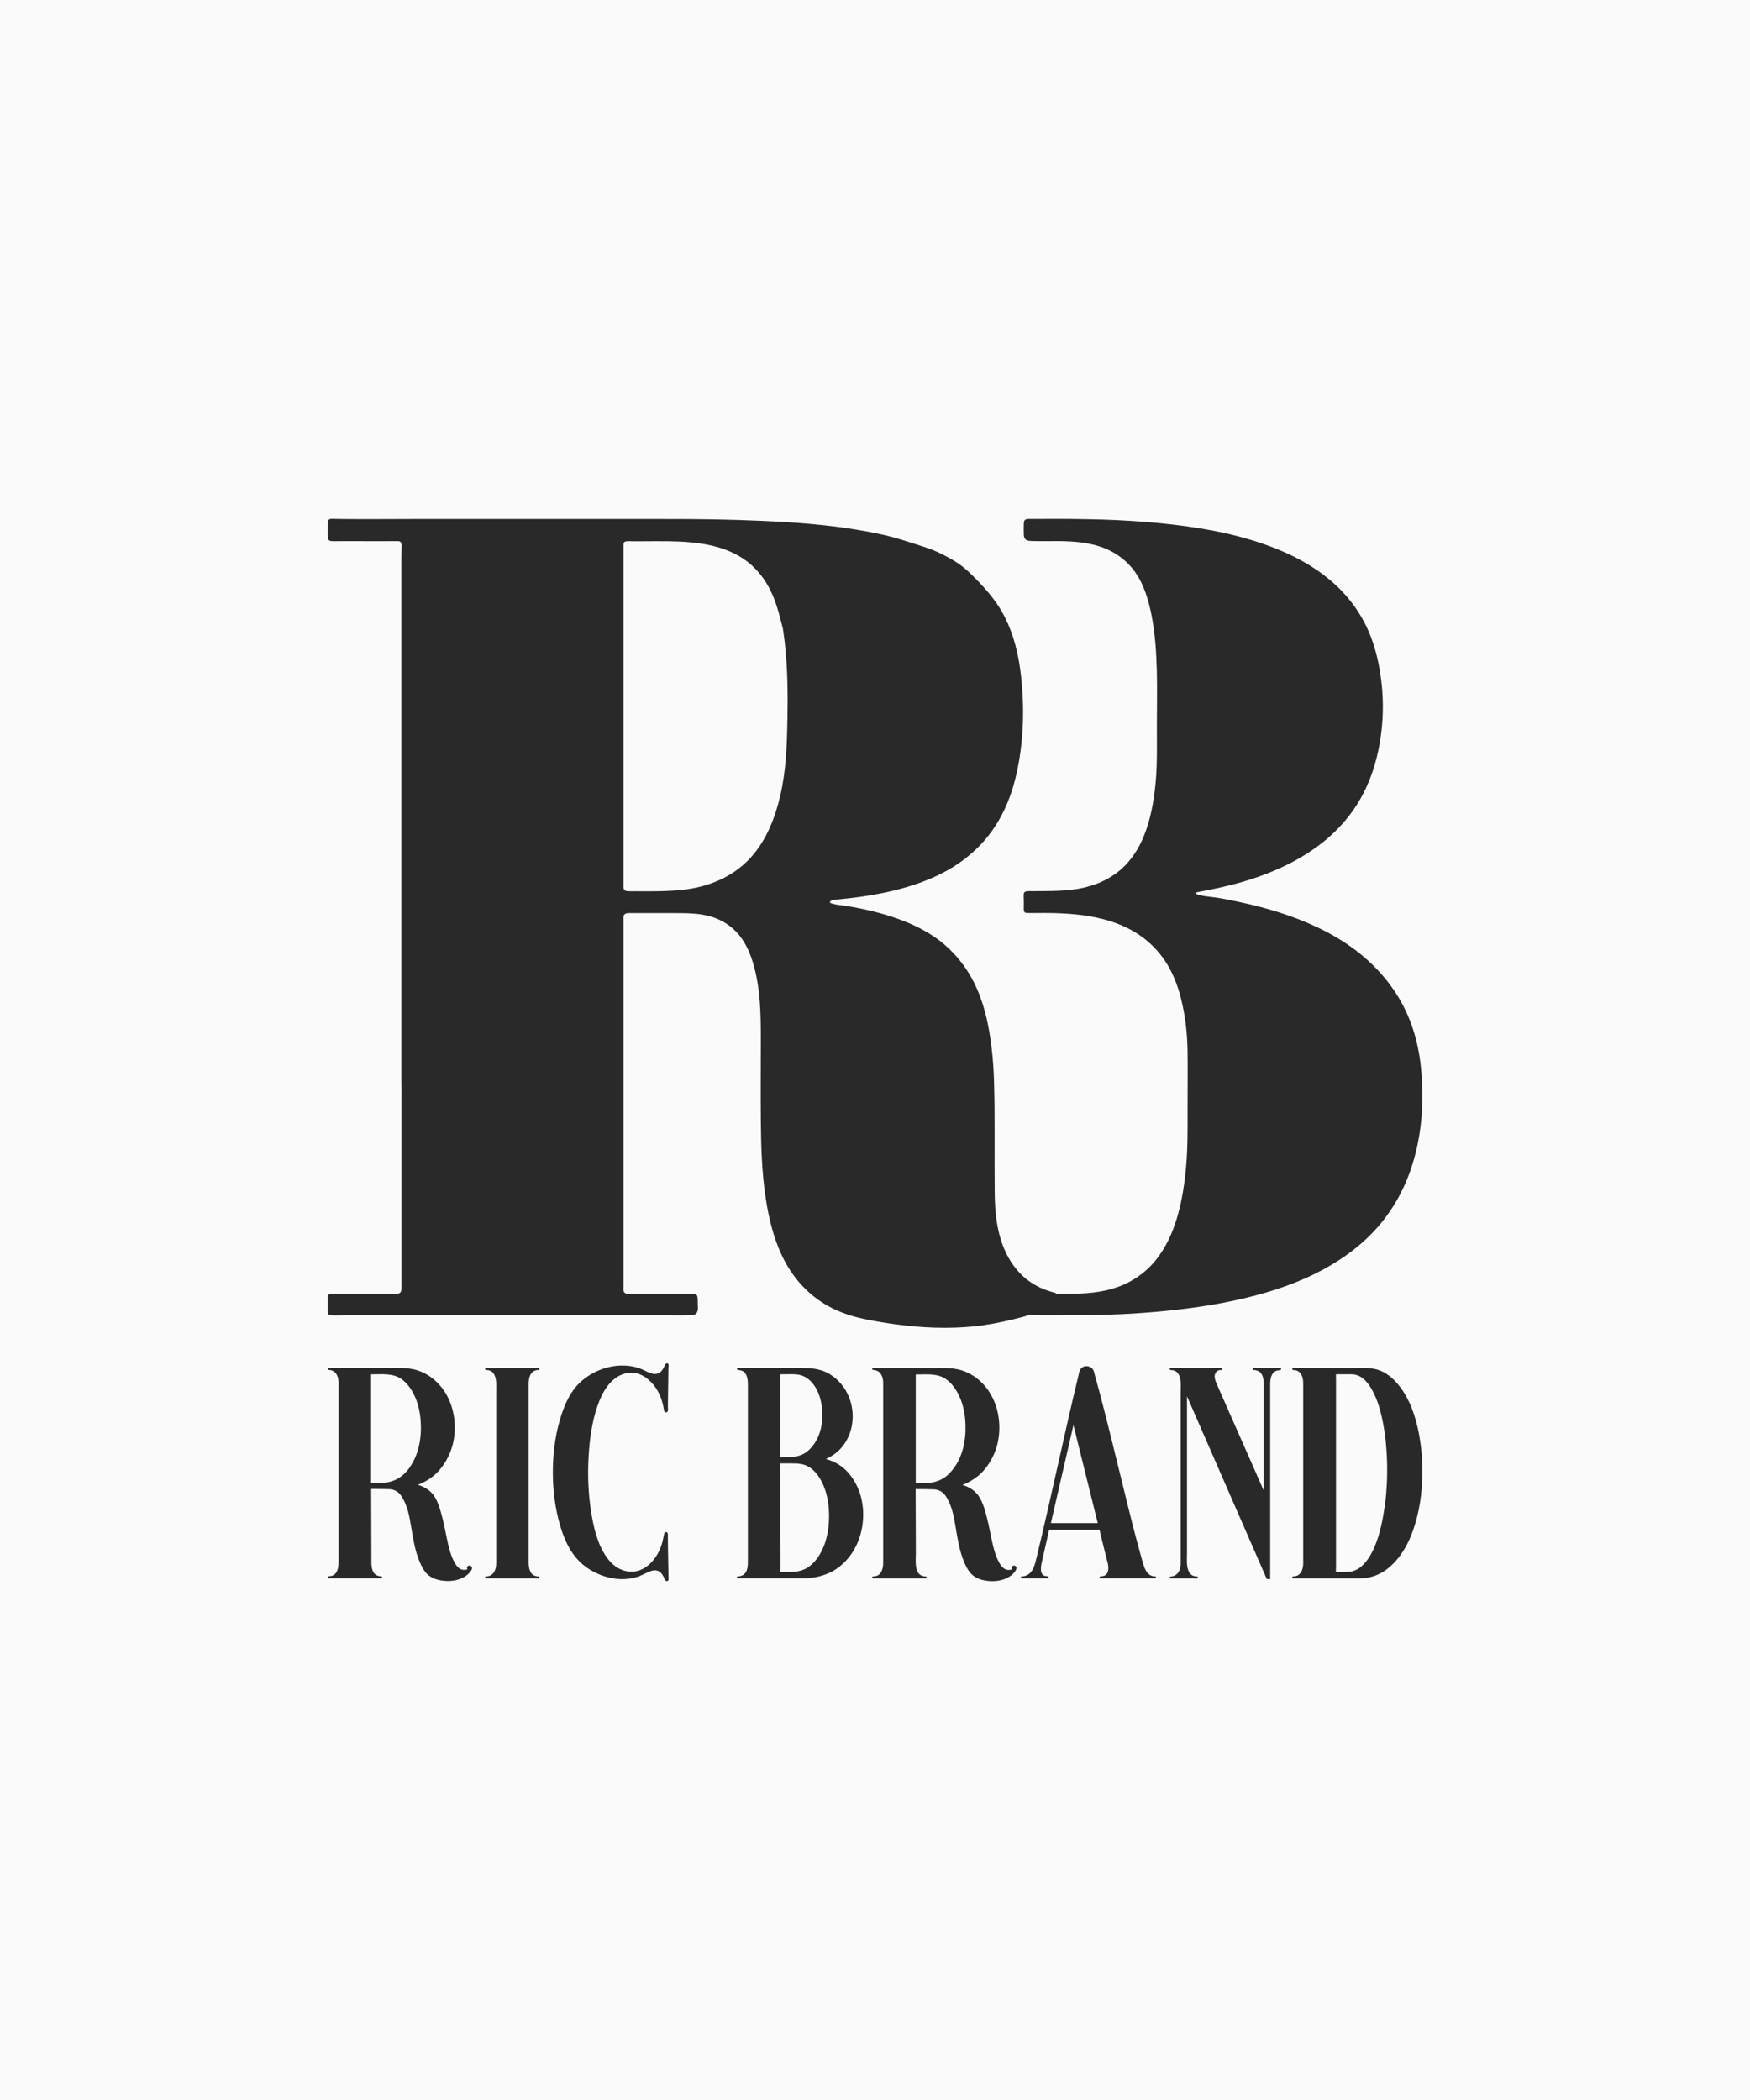
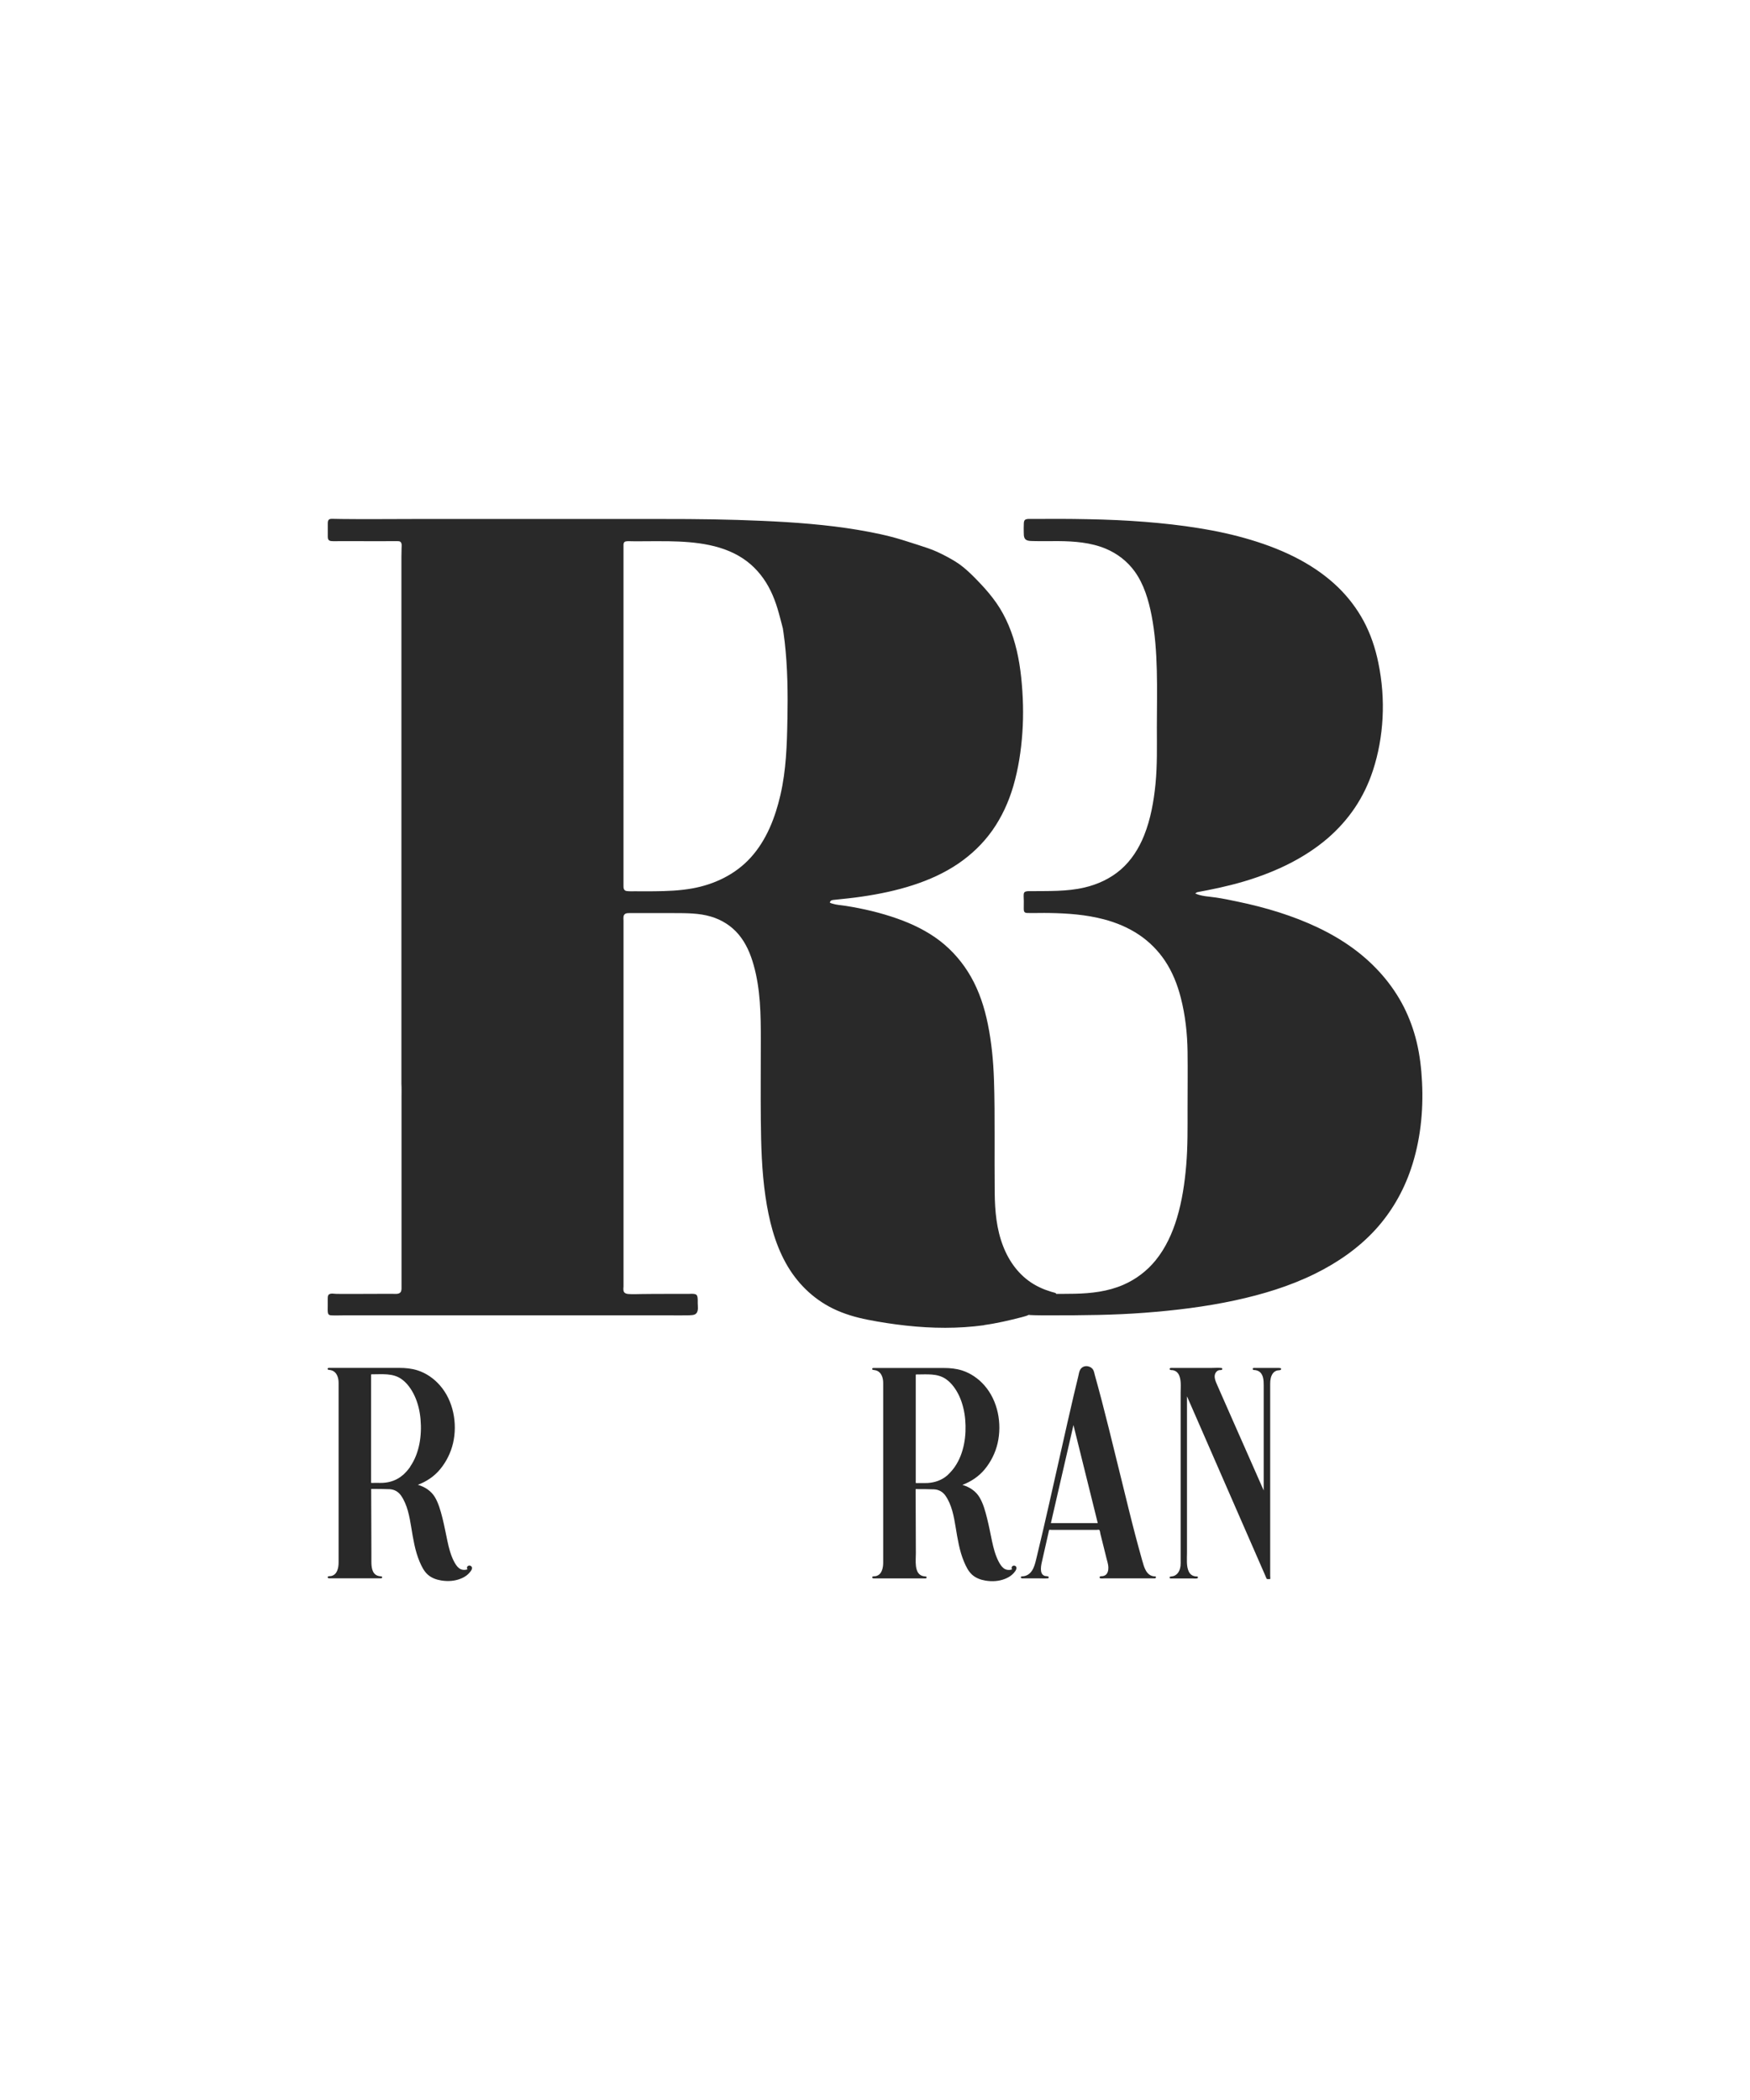
<svg xmlns="http://www.w3.org/2000/svg" viewBox="0 0 350 420">
  <defs>
    <style>.c{fill:#fafafa;}.d{fill:#292929;}</style>
  </defs>
  <g id="a">
-     <rect class="c" width="350" height="420" />
-   </g>
+     </g>
  <g id="b">
    <g>
-       <path class="d" d="M284.46,292.86c-.06-1.93-.27-3.86-.61-5.76-.01-.06-.02-.12-.03-.18l-.02-.1c-.66-3.54-1.88-7.19-4.22-9.98-1.09-1.3-2.43-2.4-4.07-2.91-.83-.25-1.68-.33-2.55-.33h-10.65c-1.19,0-2.41-.08-3.6,0-.06,0-.13,0-.18,.03-.13,.09-.09,.28,.03,.34,.15,.08,.42,.04,.59,.08,.81,.19,1.2,.85,1.39,1.62,.1,.43,.1,.85,.1,1.28v34.39c0,.74,.07,1.59-.12,2.31-.19,.75-.59,1.39-1.38,1.58-.17,.04-.41,0-.56,.07-.14,.06-.21,.26-.06,.36,.06,.04,.12,.03,.18,.03,.43,.03,.88,0,1.31,0h11c.49,0,.98,0,1.47-.02,1.73-.12,3.4-.7,4.8-1.75,2.89-2.16,4.62-5.49,5.67-8.87,1.21-3.91,1.64-8.1,1.5-12.18Zm-7.61,8.79s0-.04,.01-.06l-.02,.12s0,0,0,.02c0,.02,0,.03,0,.05,0,0,0,.02,0,.03,0,0,0,.02,0,.03,0,.08-.02,.16-.03,.23v.07h0v.07l-.02,.07s0-.04,0-.06c-.29,1.93-.7,3.85-1.33,5.7-.6,1.78-1.43,3.57-2.74,4.95-.62,.66-1.4,1.18-2.28,1.4-.52,.13-1.05,.13-1.58,.13-.5,0-1.04,.07-1.54,0-.15-.02-.08,.03-.12-.06-.07-.15,0-.51,0-.68v-1.38c0-1.49,0-2.98,0-4.47,0-2.02,0-4.05,0-6.08,0-2.3,0-4.59,0-6.89,0-2.31,0-4.61,0-6.92,0-2.05,0-4.1,0-6.15,0-1.53,0-3.06,0-4.59v-1.46c0-.24-.05-.54,0-.77,0-.03,0-.07,0-.1,1.02,0,2.03,0,3.05,0,1.99,0,3.27,1.52,4.17,3.14,1.15,2.07,1.77,4.43,2.21,6.75,.5,2.63,.73,5.32,.79,8,.06,2.97-.1,5.94-.51,8.89Z" />
      <path class="d" d="M255.86,273.59c-1.17-.01-2.33,0-3.5,0-.49,0-.98,0-1.47,0-.15,0-.35-.01-.35,.2,0,.27,.4,.2,.58,.24,.22,.04,.44,.11,.64,.23,.94,.56,.98,1.82,.98,2.8v21.03l-.36-.81c-.81-1.83-1.62-3.66-2.42-5.49-1.12-2.54-2.24-5.08-3.36-7.61-.89-2.02-1.78-4.04-2.67-6.06-.19-.44-.39-.88-.58-1.33-.22-.5-.46-1.07-.41-1.64,.04-.49,.35-.97,.84-1.11,.19-.05,.59,.03,.67-.18,.06-.17-.07-.25-.21-.27-.67-.07-1.38,0-2.05,0h-7.43c-.2,0-.41-.02-.6,0-.15,.02-.3,.13-.2,.3,.1,.17,.47,.12,.64,.15,.43,.09,.82,.33,1.06,.71,.65,1.03,.47,2.56,.47,3.76v33.47c0,.38,.02,.77-.02,1.15-.11,1.06-.63,2.03-1.77,2.15-.15,.02-.59,.06-.37,.34,.06,.07,.14,.06,.21,.07,.14,.01,.28,0,.42,0h3.79c.32,0,.67,.04,.98,0,.18-.03,.33-.21,.14-.36-.08-.06-.23-.04-.32-.04-.13-.01-.26-.04-.38-.07-.45-.12-.8-.41-1.01-.82-.57-1.09-.4-2.62-.4-3.83v-31.3s.02,.05,.03,.07c.1,.14,.15,.35,.22,.5,.14,.33,.28,.65,.43,.98,.45,1.04,.9,2.07,1.36,3.11,1.36,3.12,2.73,6.25,4.09,9.37,1.56,3.57,3.12,7.15,4.68,10.72,1.26,2.88,2.51,5.75,3.77,8.63,.36,.82,.71,1.64,1.07,2.45,.08,.18,.15,.4,.25,.57,.01,.02,.02,.08,.04,.1,.11,.09,.55,.04,.7,.05,0-.02,0-.05,0-.07,.05-.14,0-.42,0-.57v-38.12c0-.11,0-.22,0-.33,0-.71,.11-1.51,.56-2.09,.2-.26,.49-.44,.81-.54,.21-.06,.82,0,.82-.29,0-.21-.2-.2-.35-.2Z" />
      <path class="d" d="M230.98,315.28c-.08,0-.15,0-.19,0,.04,0,.08,0,.11,0-1.65-.11-2.08-1.85-2.46-3.19-.48-1.7-.94-3.4-1.39-5.1-.93-3.55-1.79-7.12-2.67-10.69-1.76-7.08-3.43-14.2-5.4-21.23-.1-.36-.16-.78-.35-1.11-.19-.34-.55-.57-.92-.67-.74-.21-1.47,.12-1.76,.83-.15,.37-.21,.78-.3,1.17-.11,.44-.21,.89-.32,1.33-.21,.86-.41,1.73-.62,2.59-.84,3.58-1.64,7.17-2.45,10.76-1.62,7.15-3.19,14.32-4.92,21.45-.33,1.37-.68,3.24-2.24,3.74-.15,.05-.31,.08-.47,.1-.12,.02-.33-.02-.42,.09-.15,.19,.05,.31,.21,.32,.21,.02,.42,0,.62,0h2.59c.61,0,1.25,.05,1.87,0,.13-.01,.25-.03,.25-.2,0-.29-.6-.22-.8-.29-.63-.21-.76-.79-.77-1.39,0-.68,.18-1.34,.33-2,.37-1.63,.74-3.26,1.11-4.9,.06-.25,.11-.5,.17-.75,.02-.07,.02-.14,.06-.17,.07-.04,.31,0,.39,0h9.15c.11,0,.34-.05,.44,0,.16,.07,.21,.62,.25,.8,.2,.81,.4,1.63,.61,2.44,.2,.82,.41,1.64,.61,2.46,.14,.57,.35,1.18,.37,1.76,.02,.61-.1,1.34-.69,1.65-.12,.06-.25,.11-.39,.14-.16,.03-.37,0-.52,.06-.24,.09-.2,.35,.04,.39,.3,.05,.64,0,.94,0h9.42c.15,0,.29,0,.44,0,.02,0,.05,0,.07,0,.27-.04,.3-.4,0-.4Zm-20.8-10.66c.51-2.22,1.02-4.44,1.53-6.66,.81-3.51,1.62-7.03,2.43-10.54,.18-.8,.37-1.61,.55-2.41,.55,2.21,1.1,4.41,1.64,6.62,.87,3.52,1.75,7.04,2.62,10.56,.2,.81,.4,1.62,.6,2.43h-9.39Z" />
      <path class="d" d="M203.27,313.4v-.02h-.02c-.16-.27-.52-.34-.77-.14-.21,.17-.18,.43-.08,.65-.57,.17-1.18,.14-1.67-.24-.45-.35-.78-.9-1.04-1.41-.63-1.23-.99-2.63-1.28-3.98-.33-1.56-.62-3.12-1.01-4.66-.35-1.38-.74-2.85-1.47-4.09-.75-1.29-2.03-2.12-3.45-2.53,1.72-.65,3.27-1.68,4.45-3.1,1.25-1.51,2.15-3.31,2.59-5.22,.91-3.94,.07-8.49-2.63-11.57-1.19-1.36-2.75-2.45-4.48-3-1.17-.37-2.39-.49-3.61-.49h-13.48c-.18,0-.37,0-.55,0-.03,0-.07,0-.1,0-.09,.01-.16,.02-.2,.1-.13,.23,.14,.29,.29,.3,.9,.08,1.43,.58,1.71,1.43,.14,.43,.18,.87,.17,1.32v33.77c0,.66,0,1.32,0,1.98,0,.57-.06,1.12-.28,1.65-.15,.36-.36,.67-.69,.87-.16,.1-.33,.16-.51,.21-.16,.04-.5,0-.63,.09-.2,.15-.03,.35,.16,.36,.05,0,.11,0,.16,0h9.64c.19,0,.39,.01,.58,0,.12,0,.23-.02,.25-.16,.04-.24-.19-.23-.35-.24-.21-.02-.42-.06-.62-.14-1.52-.61-1.18-3.09-1.18-4.46,0-2.09-.01-4.18-.02-6.27,0-1.89-.01-3.78-.02-5.67,0-.31,0-.61,0-.92,1.23,0,2.47,0,3.7,.05,.96,.05,1.74,.51,2.28,1.29,1.25,1.8,1.67,4.14,2.02,6.27,.39,2.34,.75,4.73,1.68,6.93,.39,.93,.86,1.9,1.62,2.59,.74,.66,1.69,1.01,2.66,1.17,1.3,.22,2.68,.15,3.92-.35,.55-.22,1.09-.52,1.52-.94,.29-.28,.9-.92,.73-1.38,0,0,0-.02-.02-.04Zm-12.29-20.06c-.39,.57-.85,1.09-1.35,1.57l-.09,.09-.06,.06c-1.09,.96-2.48,1.45-3.93,1.54-.37,.02-.74,.01-1.11,.01h-.68c-.16,0-.36,.03-.51,0-.14-.03-.06,.03-.1-.06-.03-.07,0-.21,0-.28v-21.15c0-.28,0-.23,.29-.23,1.93,0,4.01-.24,5.69,.89,1.2,.81,2.09,2.1,2.7,3.39,.69,1.49,1.07,3.12,1.21,4.74,.28,3.19-.22,6.75-2.07,9.44Z" />
-       <path class="d" d="M172.16,299.31h0s0-.02,0-.03c-.02-.09-.05-.17-.06-.24l.06,.21c-.49-1.79-1.38-3.46-2.63-4.84-1.16-1.29-2.69-2.16-4.36-2.61,1.56-.68,2.87-1.74,3.81-3.17,1.03-1.57,1.55-3.41,1.56-5.28,.02-3.6-1.79-7.04-5.01-8.76-1.73-.92-3.62-1.01-5.53-1.01h-10.95c-.45,0-.9,0-1.35,0-.03,0-.06,0-.09,0-.3,.03-.28,.34,0,.4,.37,.07,.7,.08,1.03,.29,.3,.19,.5,.48,.64,.8,.36,.82,.3,1.73,.3,2.61v34.18c0,1.15,.06,2.7-1.15,3.24-.16,.07-.34,.12-.51,.15-.14,.02-.41-.02-.5,.1-.14,.17,.05,.31,.2,.32,.11,0,.23,0,.34,0h12.33c2.52,0,4.93-.47,7.04-1.92,2.94-2.03,4.7-5.3,5.17-8.81,.25-1.84,.17-3.73-.3-5.53l-.02-.1Zm-16.09-10.2v-14.25c1.08,0,2.17-.07,3.25,.02,2.49,.21,4.04,2.46,4.69,4.69,.73,2.52,.65,5.4-.4,7.82-.47,1.09-1.19,2.09-2.1,2.85-.86,.71-1.93,1.08-3.04,1.15-.64,.05-1.3,.02-1.94,.02-.07,0-.4,.05-.45,0-.02-.02,0-.11,0-.13-.04-.71,0-1.45,0-2.16Zm8.9,19.56s-.02,.07-.04,.12c-.06,.17-.1,.28-.13,.36l.09-.27c-.7,1.97-1.99,4-3.91,4.94-1.38,.67-2.88,.58-4.36,.58-.16,0-.46,.08-.51-.06-.05-.11,0-.36,0-.48,0-.7,0-1.41,0-2.11,0-2.4,0-4.8-.02-7.2,0-2.56,0-5.12-.02-7.69,0-.92,0-1.84,0-2.76v-.88c0-.12-.05-.36,0-.48,0-.02,0-.05,0-.06h2.32c1.12,0,2.21,.05,3.22,.6,1.43,.78,2.43,2.28,3.06,3.75,.73,1.7,1.06,3.57,1.13,5.41,.08,2.11-.15,4.23-.82,6.23Z" />
-       <path class="d" d="M133.68,273.88c0-.2,.11-.98-.03-1.11-.24-.24-.55-.02-.66,.21-.15,.33-.28,.66-.49,.96-.4,.59-1.04,.93-1.76,.84-.83-.1-1.57-.6-2.33-.92-.74-.31-1.52-.53-2.32-.64-3.35-.49-6.86,.61-9.47,2.73-2.53,2.04-3.85,5.2-4.71,8.26-.96,3.4-1.36,6.96-1.34,10.49,.02,3.55,.48,7.11,1.49,10.52,.92,3.11,2.35,6.1,5,8.08,2.69,2,6.29,3.02,9.6,2.29,.84-.18,1.59-.5,2.36-.87,.68-.32,1.49-.77,2.27-.63,.72,.13,1.18,.74,1.48,1.35,.12,.25,.19,.72,.52,.77,.29,.04,.5-.17,.4-.45v-.96l-.09-5.11c-.01-.74-.02-1.48-.03-2.22,0-.29,.12-1.02-.33-1.05-.41-.03-.43,.43-.48,.72-.07,.38-.15,.76-.24,1.13-.19,.72-.44,1.43-.78,2.1-.65,1.3-1.64,2.51-2.9,3.26-1.36,.8-2.95,.93-4.43,.36-1.3-.5-2.3-1.44-3.09-2.56-1.88-2.68-2.63-6.06-3.12-9.25-.55-3.57-.69-7.21-.48-10.82,.2-3.44,.66-6.97,1.8-10.24,.93-2.69,2.57-5.65,5.52-6.43,3.12-.82,5.78,1.7,6.94,4.37,.3,.7,.53,1.44,.68,2.19,.05,.25,.09,.49,.14,.74,.02,.13,.03,.28,.13,.38,.18,.18,.51,.13,.61-.11,.12-.29,.04-.73,.04-1.03,.02-1.7,.05-3.41,.07-5.11l.03-2.24Z" />
-       <path class="d" d="M107.39,315.26c-.19-.03-.38-.07-.55-.15-.35-.16-.59-.43-.76-.77-.28-.58-.35-1.2-.35-1.84,0-.72,0-1.45,0-2.17v-31.12c0-.81,0-1.62,0-2.44-.01-1.2,.32-2.59,1.7-2.76,.17-.02,.49,.02,.45-.25-.02-.12-.11-.15-.22-.16-.04,0-.09,0-.14,0-.28,0-.55,0-.83,0h-9.13c-.15,0-.45-.05-.51,.13-.1,.27,.24,.26,.4,.28,.19,.02,.39,.06,.57,.13,.36,.14,.64,.41,.82,.75,.51,.96,.4,2.13,.4,3.19v34.11c0,.47,.01,.95-.1,1.41-.23,.93-.75,1.58-1.73,1.68-.15,.02-.45,.03-.35,.28,.04,.1,.12,.12,.22,.13,.05,0,.1,0,.15,0h9.96c.17,0,.5,.05,.5-.2s-.32-.2-.49-.22Z" />
      <path class="d" d="M94.36,313.43v-.02l-.02-.02v-.02h-.02v-.02c-.16-.25-.52-.32-.77-.12-.21,.17-.18,.43-.07,.65-.57,.17-1.18,.14-1.67-.24-.45-.35-.78-.9-1.04-1.41-.64-1.25-1-2.67-1.29-4.04-.33-1.55-.62-3.12-1.01-4.66-.36-1.39-.76-2.88-1.5-4.12-.76-1.25-2.02-2.05-3.4-2.45,1.72-.64,3.28-1.68,4.45-3.1,1.25-1.51,2.14-3.31,2.59-5.22,.91-3.93,.07-8.5-2.63-11.57-1.19-1.36-2.74-2.45-4.48-3-1.17-.37-2.39-.49-3.61-.49h-13.48c-.19,0-.37,0-.56,0-.03,0-.07,0-.1,0-.09,.02-.15,.02-.2,.1-.13,.23,.14,.29,.29,.3,.9,.08,1.43,.58,1.71,1.43,.14,.43,.18,.87,.17,1.32,0,.22,0,.43,0,.65v33.12c0,.66,0,1.32,0,1.98,0,.57-.06,1.12-.28,1.65-.15,.36-.36,.67-.69,.87-.16,.1-.33,.16-.51,.21-.16,.04-.5,0-.62,.09-.2,.15-.03,.35,.16,.36,.05,0,.11,0,.17,0h9.64c.19,0,.39,.01,.58,0,.12,0,.23-.02,.26-.16,.04-.24-.2-.23-.36-.24-.21-.02-.42-.06-.61-.14-1.08-.43-1.18-1.8-1.18-2.8,0-.55,0-1.11,0-1.67,0-2.09-.01-4.18-.02-6.27,0-1.89-.01-3.78-.02-5.67,0-.31,0-.61,0-.92,1.23,0,2.47,0,3.7,.05,.95,.05,1.74,.51,2.28,1.29,1.25,1.81,1.67,4.14,2.02,6.27,.39,2.34,.75,4.73,1.68,6.93,.4,.93,.86,1.9,1.63,2.59,.74,.66,1.69,1.01,2.66,1.17,1.31,.22,2.68,.15,3.92-.35,.56-.22,1.09-.52,1.52-.94,.28-.28,.91-.92,.73-1.38h0Zm-12.3-20.1c-.38,.56-.83,1.07-1.32,1.54-.04,.04-.08,.07-.13,.11-.05,.04-.09,.08-.13,.11,.02-.02,.04-.04,.06-.06-1.09,.96-2.48,1.46-3.93,1.54-.37,.02-.74,.01-1.1,.01h-.68c-.16,0-.36,.03-.51,0-.14-.03-.06,.03-.1-.06-.02-.07,0-.21,0-.28v-21.15c0-.28,0-.23,.29-.23,1.93,0,4.01-.24,5.69,.89,1.21,.81,2.09,2.1,2.7,3.39,.7,1.49,1.07,3.12,1.21,4.74,.28,3.19-.21,6.75-2.07,9.44Z" />
      <path class="d" d="M196.84,265.01c2.54-.35,5.02-.93,7.5-1.57,.52-.14,1.06-.27,1.54-.53,.05-.03,.1-.06,.15-.08-.04,.02-.08,.05-.11,.07-.02,.01-.05,.03-.08,.05-.03,.02-.05,.03-.08,.05h.02c1.49,.08,2.98,.07,4.48,.07,6.24,0,12.47-.04,18.69-.52,6.05-.46,12.1-1.19,18.03-2.47,5.51-1.19,10.95-2.83,16.02-5.33,4.51-2.23,8.71-5.12,12.11-8.85,3.17-3.48,5.55-7.61,7.06-12.06,1.89-5.56,2.53-11.5,2.24-17.36-.13-2.72-.44-5.43-1.08-8.08-.58-2.41-1.43-4.75-2.54-6.96-2.34-4.63-5.85-8.57-10.01-11.65-4.48-3.31-9.66-5.62-14.95-7.31-2.74-.87-5.53-1.58-8.34-2.16-1.42-.3-2.85-.6-4.28-.81-1.4-.21-2.84-.22-4.16-.81,.14-.1,.24-.21,.41-.26,.23-.06,.47-.09,.7-.14,.44-.08,.87-.16,1.31-.25,.82-.16,1.64-.33,2.45-.51,1.62-.36,3.23-.77,4.83-1.24,3.31-.98,6.55-2.23,9.61-3.83,2.55-1.34,4.98-2.93,7.17-4.81,2.06-1.78,3.89-3.81,5.41-6.06,1.56-2.31,2.77-4.84,3.64-7.49,1.11-3.38,1.74-6.94,1.93-10.49,.2-3.7-.09-7.41-.84-11.04-.59-2.91-1.53-5.74-2.94-8.37-1.34-2.49-3.07-4.76-5.1-6.74-2.26-2.19-4.86-4.01-7.63-5.51-3.11-1.68-6.43-2.96-9.81-3.98-3.42-1.03-6.91-1.79-10.44-2.35-3.57-.58-7.18-.97-10.79-1.26-3.78-.3-7.57-.46-11.35-.53-3.77-.08-7.54-.08-11.31-.05-.37,0-.92-.06-1.25,.15-.28,.18-.28,.57-.29,.86-.02,.57-.03,1.14-.01,1.71,0,.36,0,.75,.15,1.08,.27,.63,1.11,.6,1.69,.62,1.69,.05,3.37,0,5.06,.01,3.22,.03,6.52,.27,9.52,1.53,2.31,.97,4.32,2.53,5.79,4.57,1.83,2.56,2.75,5.69,3.35,8.74,.7,3.62,.96,7.33,1.05,11,.1,3.79,.01,7.59,.01,11.39,0,3.79,.1,7.57-.27,11.34-.35,3.5-.97,7.03-2.28,10.3-1.04,2.59-2.55,4.99-4.67,6.83-2.08,1.8-4.62,2.97-7.29,3.59-3.52,.82-7.14,.68-10.73,.72-.35,0-.78-.03-1.1,.12-.22,.1-.27,.31-.29,.54-.03,.44,.02,.89,.02,1.34,0,.51-.02,1.01-.01,1.51,0,.22,0,.52,.17,.69,.17,.17,.47,.17,.69,.17,1.43,.03,2.86-.03,4.29,0,3.65,.06,7.32,.33,10.86,1.26,2.51,.66,4.93,1.67,7.08,3.12,2.03,1.37,3.78,3.13,5.14,5.16,1.5,2.24,2.5,4.77,3.17,7.38,.91,3.53,1.31,7.18,1.36,10.82,.05,3.8,0,7.6,0,11.4,0,3.78,.05,7.55-.27,11.32-.3,3.54-.82,7.09-1.84,10.5-.91,3.05-2.27,6.04-4.29,8.52-1.72,2.11-3.92,3.78-6.42,4.87-3.09,1.35-6.42,1.73-9.76,1.8-.93,.02-1.85,.02-2.78,.03-.24,0-.47,0-.71,0-.08,0-.12,0-.15,.03h0s0-.06-.06-.08c-.08-.14-.28-.18-.42-.22-.19-.05-.38-.1-.58-.16-.42-.13-.83-.27-1.24-.42-.77-.3-1.52-.66-2.23-1.08-2.9-1.73-4.92-4.48-6.13-7.6-1.33-3.41-1.65-7.02-1.69-10.66-.04-3.77-.02-7.54-.02-11.3,0-3.8,0-7.61-.13-11.41-.13-3.7-.48-7.41-1.22-11.04-.67-3.32-1.72-6.56-3.4-9.51-1.57-2.75-3.66-5.2-6.17-7.14-2.56-1.97-5.49-3.39-8.52-4.46-3.36-1.19-6.86-2.01-10.37-2.56-.87-.14-1.78-.17-2.62-.44-.13-.04-.31-.08-.43-.15-.12-.07-.1-.11-.04-.23,.18-.36,.55-.35,.91-.39,1.83-.19,3.65-.37,5.47-.64,3.47-.51,6.91-1.22,10.25-2.31,3.16-1.03,6.23-2.4,8.99-4.28,2.64-1.8,4.98-4.03,6.82-6.64,1.9-2.69,3.28-5.72,4.2-8.87,1.01-3.46,1.56-7.08,1.81-10.67,.26-3.68,.15-7.36-.23-11.03-.38-3.6-1.11-7.14-2.53-10.48-.66-1.55-1.45-3.03-2.41-4.41-.94-1.35-2-2.61-3.13-3.81-1.08-1.14-2.19-2.29-3.4-3.29-1.06-.89-2.28-1.6-3.5-2.25-1.19-.63-2.41-1.21-3.68-1.64-1.38-.47-2.77-.91-4.16-1.35-.34-.11-.68-.21-1.02-.32-2.82-.87-5.73-1.47-8.64-1.96-3.2-.55-6.43-.93-9.66-1.22-3.22-.29-6.46-.48-9.69-.62-3.28-.15-6.57-.24-9.85-.3-3.27-.06-6.54-.07-9.81-.07h-21.12c-4.82,0-9.63,0-14.45,0s-9.66,0-14.49,0c-4.77,0-9.55,.06-14.32,0-.58,0-1.16-.01-1.73-.03-.36-.01-.84-.05-1.01,.34-.1,.22-.09,.5-.09,.74,0,.29,0,.57,0,.85,0,.56,0,1.11,0,1.67,0,.47,.16,.79,.67,.84,.53,.06,1.07,.02,1.6,.02,1.18,0,2.36,0,3.54,0,2.41,0,4.82,.03,7.22,0,.3,0,.6,0,.9,0,.21,0,.45,0,.61,.15,.33,.27,.23,.86,.22,1.23-.04,1.18-.03,2.37-.03,3.55v103.63c.05,.85,.02,1.71,.02,2.57,0,3.23,0,6.46,0,9.7v19.02c0,.95,0,1.89,0,2.84,0,1.68,.01,3.37,0,5.05,0,.42,0,.83,0,1.25,0,.33,.03,.69-.08,1.01-.23,.68-1.12,.54-1.68,.54h-2.27c-2.06,0-4.12,.02-6.17,.02-.92,0-1.85,0-2.77-.01-.45,0-1.17-.19-1.56,.12-.26,.21-.22,.63-.23,.93,0,.43,0,.87,0,1.3,0,.45-.03,.91,.02,1.35,.05,.4,.26,.57,.66,.59,.87,.05,1.75,0,2.61,0h2.75c1.85,0,3.71,0,5.56,0h18.94c6.35,0,12.69,0,19.04,0h18.95c1.03,0,2.06,.03,3.09,0,.42,0,.84,0,1.26-.05,.32-.03,.66-.12,.87-.38,.42-.54,.26-1.37,.25-2.01,0-.4,.02-.82-.05-1.22-.06-.37-.23-.55-.6-.61-.4-.07-.81-.03-1.21-.02-.43,0-.86,0-1.29,0-.91,0-1.82,0-2.73,0-1.8,0-3.6,0-5.4,.03-.86,.01-1.75,.06-2.61-.01-.32-.03-.66-.11-.84-.39-.2-.32-.13-.76-.11-1.11v-73.19c-.01-.47-.12-1.09,.37-1.36,.24-.13,.53-.13,.8-.13,.31,0,.62,0,.94,0,2.65,.01,5.29-.02,7.93,0,2.49,.01,5.04-.02,7.45,.7,2.14,.63,4.08,1.85,5.52,3.56,1.5,1.78,2.4,3.93,3.02,6.15,1.37,4.85,1.43,9.93,1.43,14.94,0,5.32-.05,10.63,0,15.95,.05,5.14,.18,10.29,.93,15.39,.67,4.58,1.8,9.21,4.06,13.29,2.16,3.91,5.35,7.09,9.37,9.08,2.23,1.1,4.61,1.79,7.04,2.27,2.53,.5,5.09,.89,7.65,1.17,5.19,.57,10.44,.63,15.62-.08Zm14.42-6.13h0l-.02,.03s.01-.02,.02-.03Zm-53.78-115.01c-.08,5.08-.25,10.18-1.4,15.15-1.04,4.5-2.77,8.98-5.9,12.45-3.08,3.42-7.33,5.44-11.82,6.23-2.46,.43-4.96,.53-7.45,.55-1.28,.01-2.56,.02-3.84,0-.57,0-1.16,.03-1.72-.04-.56-.07-.67-.53-.65-1.04V108.91c.02-.36,.16-.59,.53-.64,.37-.06,.76-.03,1.13-.02,.8,.02,1.6,.01,2.4,0,1.66,0,3.33-.03,4.99,0,5.39,.09,11.24,.65,15.67,4.04,2.03,1.56,3.6,3.59,4.71,5.88,.56,1.15,1.01,2.35,1.38,3.58,.21,.68,.39,1.36,.57,2.05,.09,.35,.19,.71,.28,1.06,.04,.15,.09,.3,.12,.46,.01,.05,.01,.2,.07,.23,.05,.33,.1,.66,.15,.99,.08,.61,.17,1.23,.24,1.85,.59,5.13,.64,10.32,.55,15.48Z" />
    </g>
  </g>
</svg>